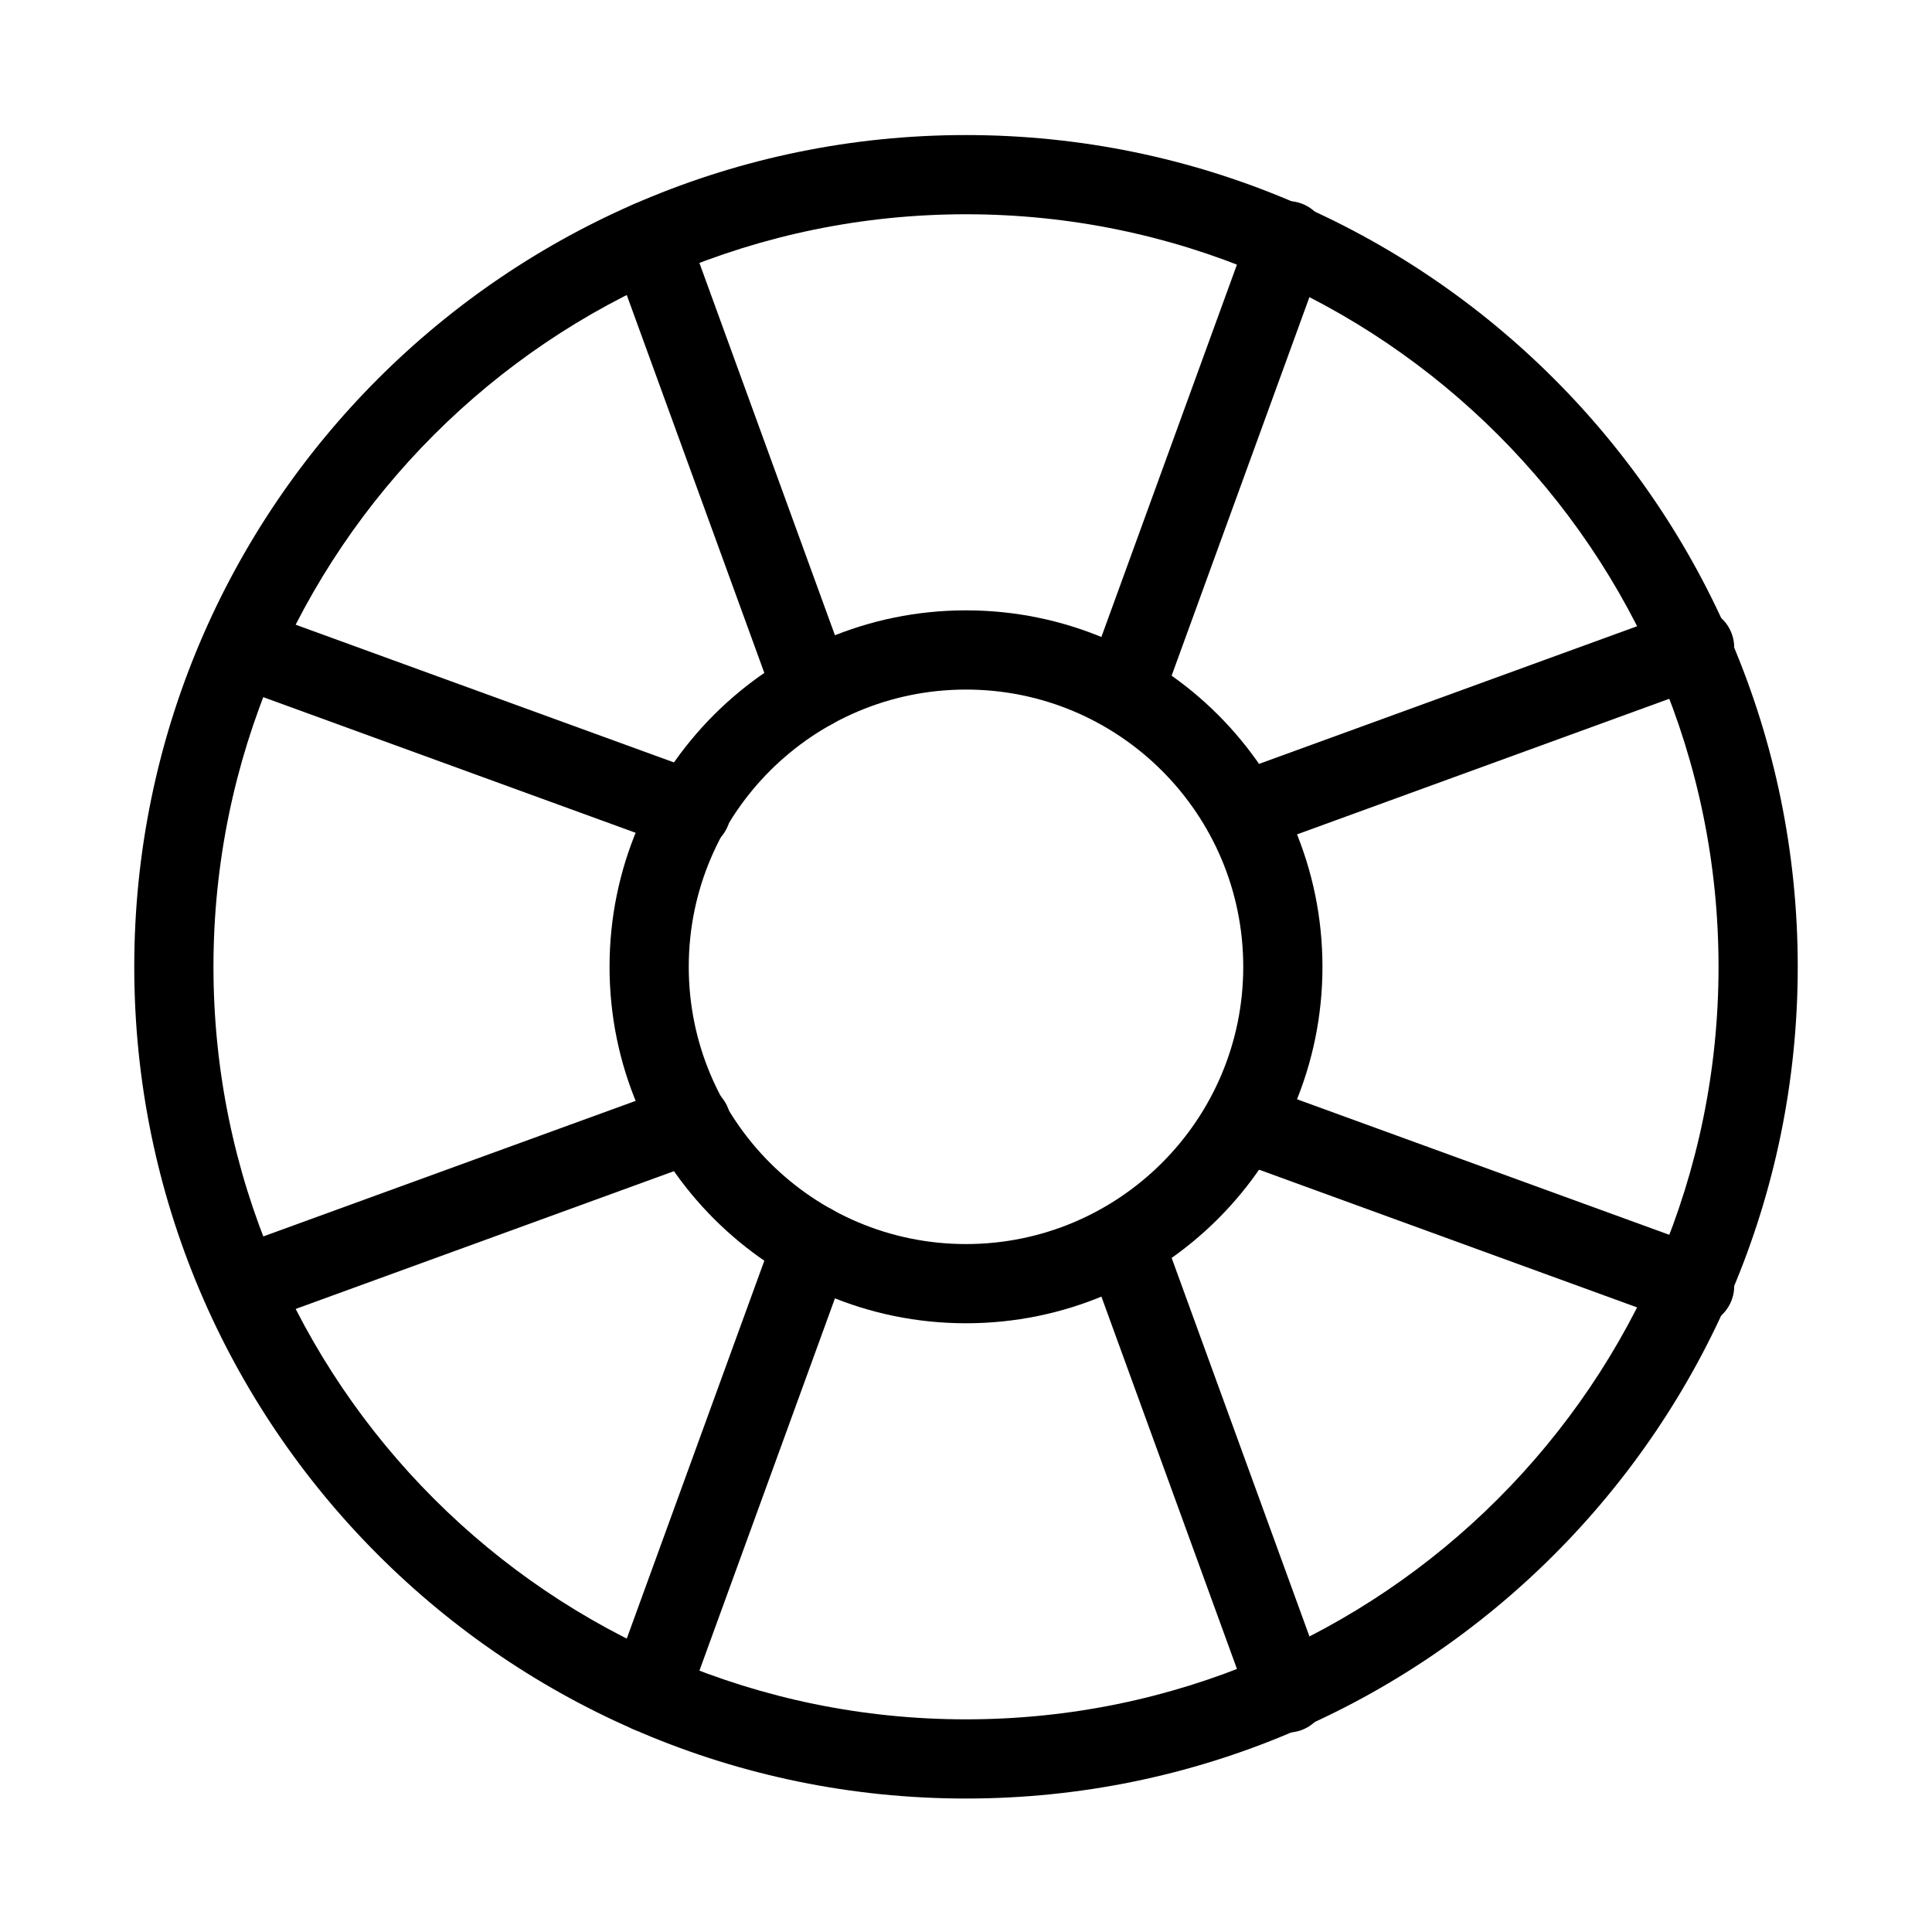
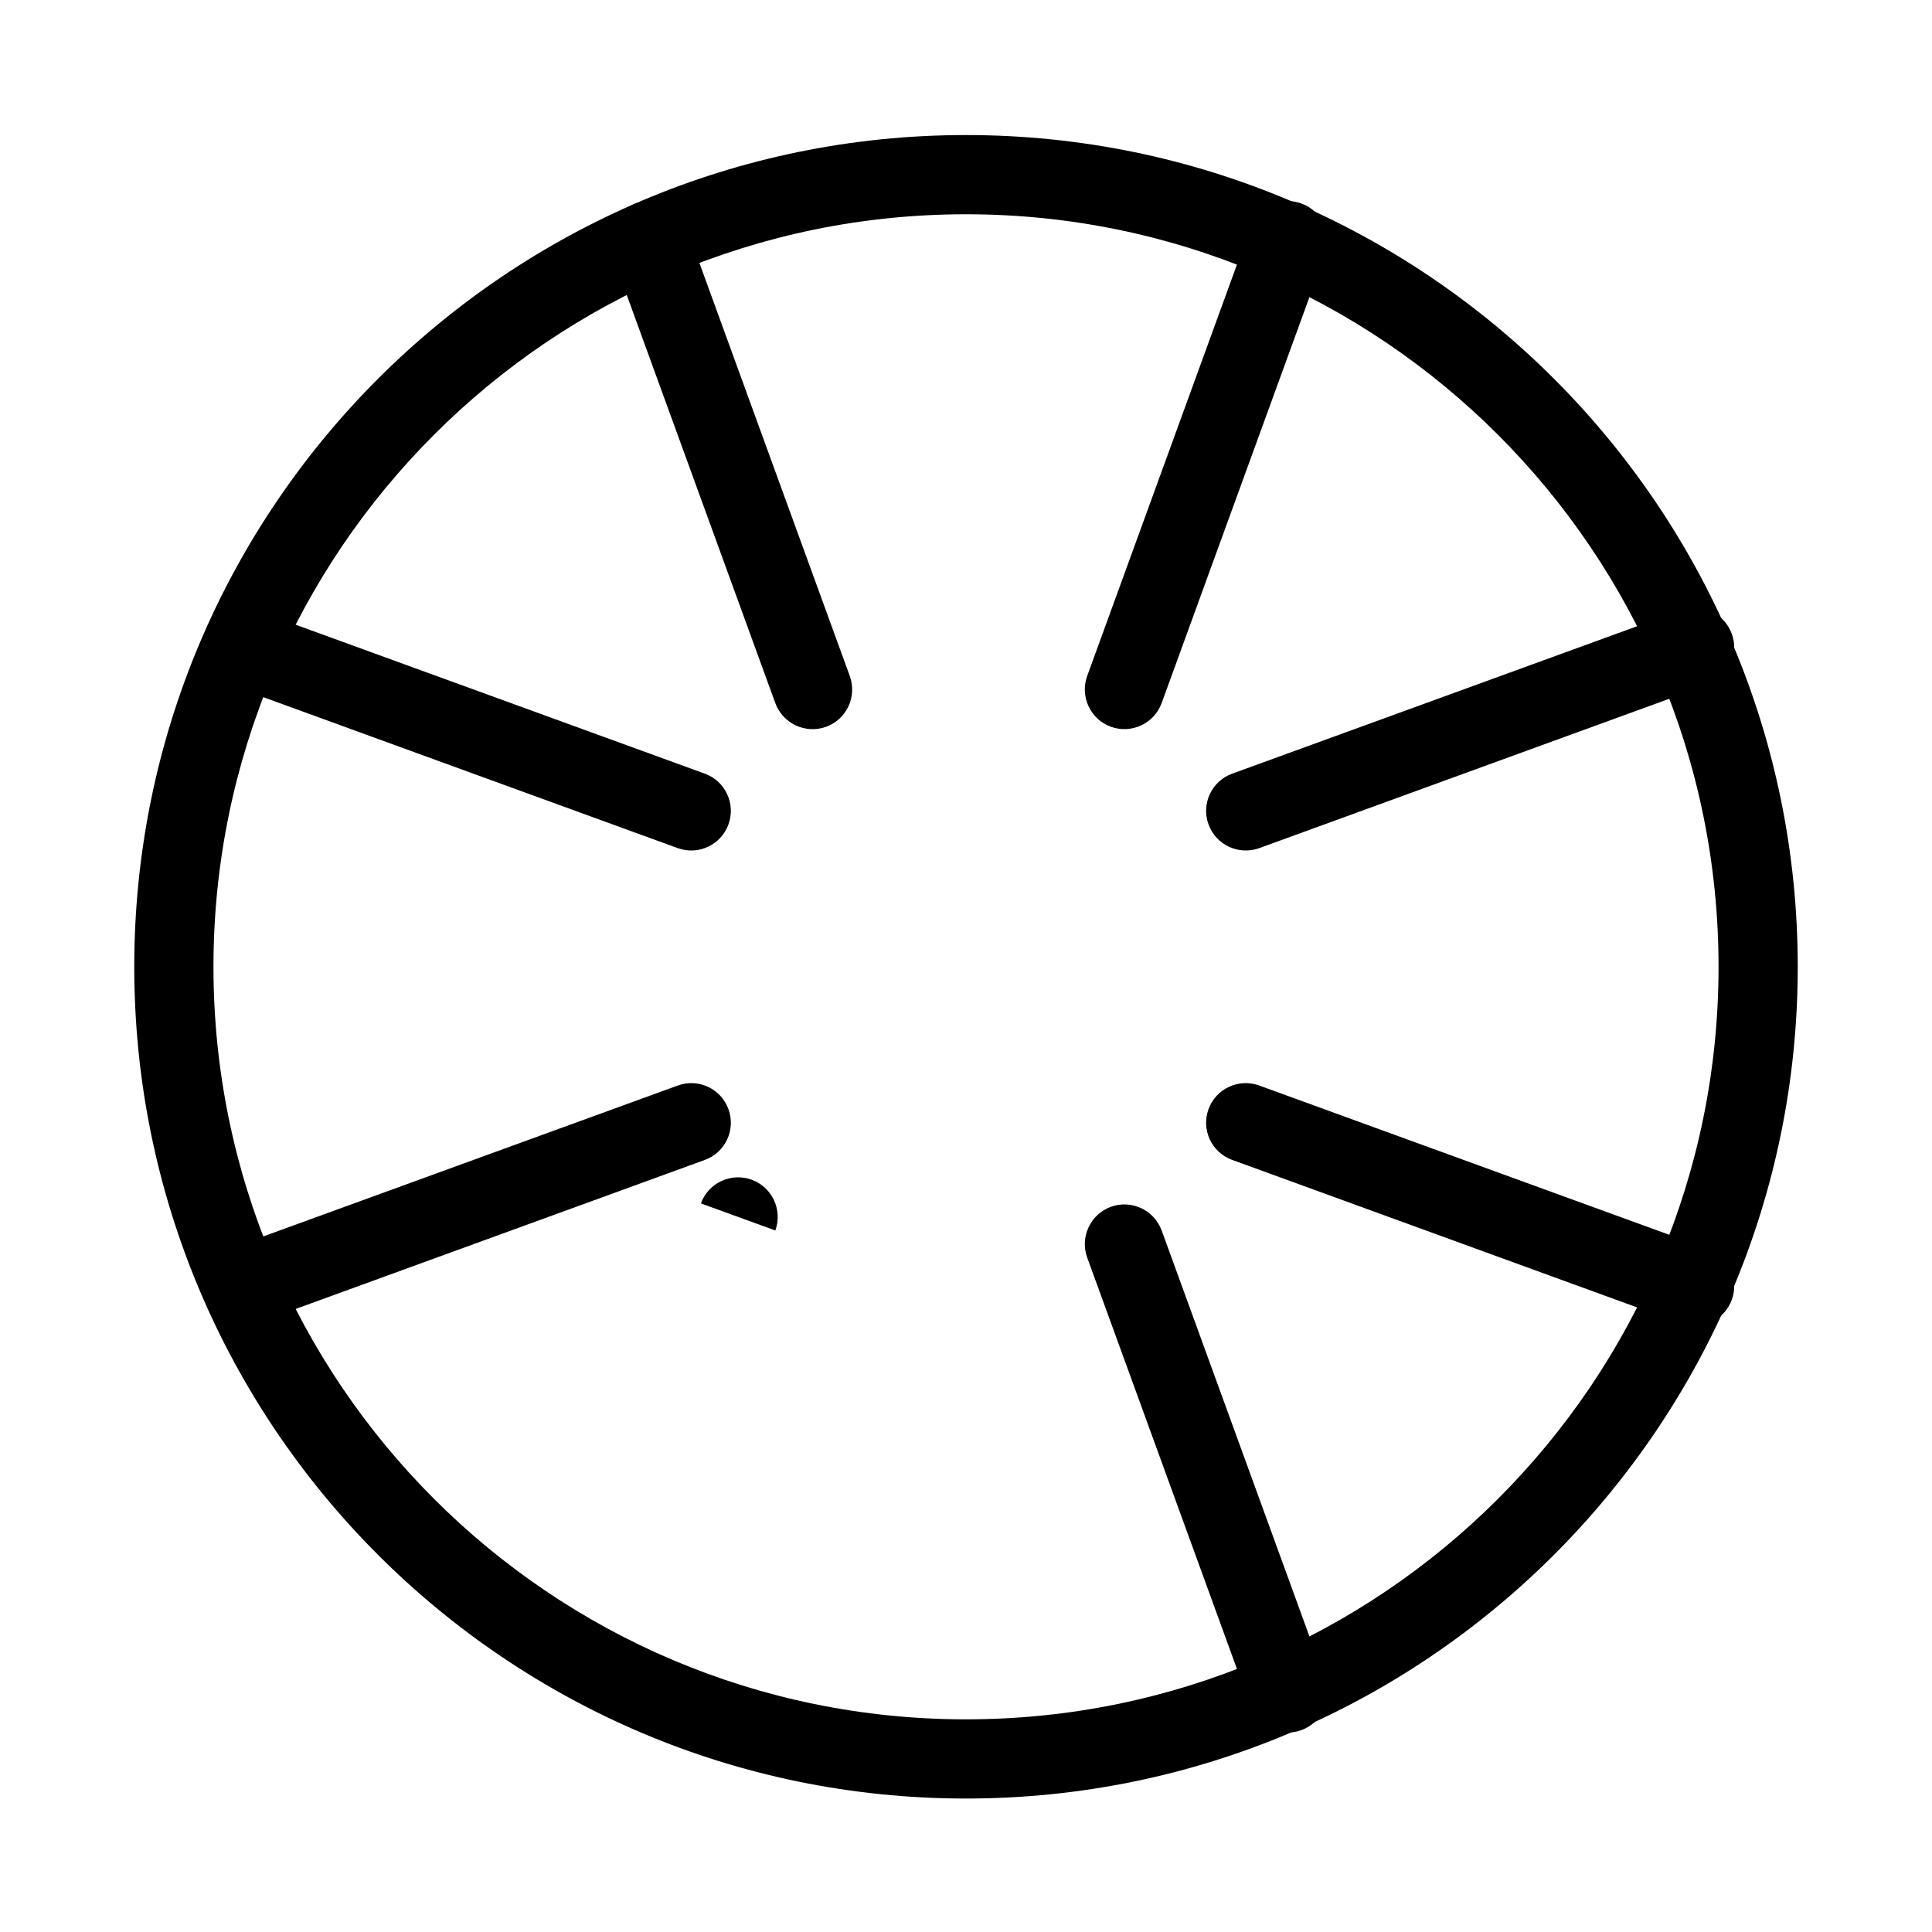
<svg xmlns="http://www.w3.org/2000/svg" fill="#000000" width="800px" height="800px" version="1.1" viewBox="144 144 512 512">
  <g fill-rule="evenodd">
    <path d="m400 179.79c-121.65 0-220.42 98.77-220.42 220.42 0 121.65 98.77 220.42 220.42 220.42s220.42-98.77 220.42-220.42c0-121.65-98.77-220.42-220.42-220.42zm0 20.992c110.06 0 199.43 89.363 199.43 199.43s-89.363 199.43-199.43 199.43-199.43-89.363-199.43-199.43 89.363-199.43 199.43-199.43z" />
-     <path d="m400 305.75c-52.145 0-94.465 42.32-94.465 94.465 0 52.145 42.32 94.465 94.465 94.465s94.465-42.32 94.465-94.465c0-52.145-42.32-94.465-94.465-94.465zm0 20.992c40.559 0 73.473 32.914 73.473 73.473 0 40.559-32.914 73.473-73.473 73.473s-73.473-32.914-73.473-73.473c0-40.559 32.914-73.473 73.473-73.473z" />
    <path d="m369.2 323.15-43.305-118.96c-1.996-5.438-8.02-8.25-13.457-6.254-5.438 1.973-8.25 7.996-6.277 13.434l43.305 118.96c1.996 5.438 8.02 8.25 13.457 6.277 5.457-1.973 8.25-8.02 6.277-13.457z" />
    <path d="m323.61 431.68-118.96 43.305c-5.438 1.973-8.25 7.996-6.277 13.457 1.996 5.438 8.02 8.25 13.457 6.277l118.96-43.328c5.438-1.973 8.25-7.996 6.254-13.457-1.973-5.438-7.996-8.25-13.434-6.254z" />
    <path d="m470.55 451.39 118.94 43.328c5.457 1.973 11.484-0.84 13.457-6.277 1.996-5.457-0.82-11.484-6.277-13.457l-118.94-43.305c-5.457-1.996-11.484 0.82-13.457 6.254-1.996 5.457 0.82 11.484 6.277 13.457z" />
    <path d="m330.79 349.03-118.96-43.305c-5.438-1.996-11.461 0.82-13.457 6.254-1.973 5.457 0.84 11.484 6.277 13.457l118.96 43.328c5.438 1.973 11.461-0.84 13.434-6.277 1.996-5.457-0.82-11.484-6.254-13.457z" />
    <path d="m477.73 368.76 118.94-43.328c5.457-1.973 8.27-7.996 6.277-13.457-1.973-5.438-7.996-8.25-13.457-6.254l-118.94 43.305c-5.457 1.973-8.27 7.996-6.277 13.457 1.973 5.438 7.996 8.25 13.457 6.277z" />
-     <path d="m349.47 470.09-43.305 118.96c-1.973 5.438 0.84 11.461 6.277 13.457 5.438 1.973 11.461-0.84 13.457-6.277l43.305-118.96c1.973-5.438-0.82-11.461-6.277-13.457-5.438-1.973-11.461 0.84-13.457 6.277z" />
+     <path d="m349.47 470.09-43.305 118.96l43.305-118.96c1.973-5.438-0.82-11.461-6.277-13.457-5.438-1.973-11.461 0.84-13.457 6.277z" />
    <path d="m451.85 330.32 43.305-118.96c1.973-5.438-0.82-11.461-6.277-13.434-5.438-1.996-11.461 0.82-13.457 6.254l-43.305 118.96c-1.973 5.438 0.84 11.484 6.277 13.457 5.438 1.973 11.461-0.84 13.457-6.277z" />
    <path d="m432.12 477.27 43.305 118.96c1.996 5.438 8.02 8.25 13.457 6.277 5.457-1.996 8.25-8.02 6.277-13.457l-43.305-118.96c-1.996-5.438-8.02-8.25-13.457-6.277-5.438 1.996-8.25 8.02-6.277 13.457z" />
  </g>
</svg>